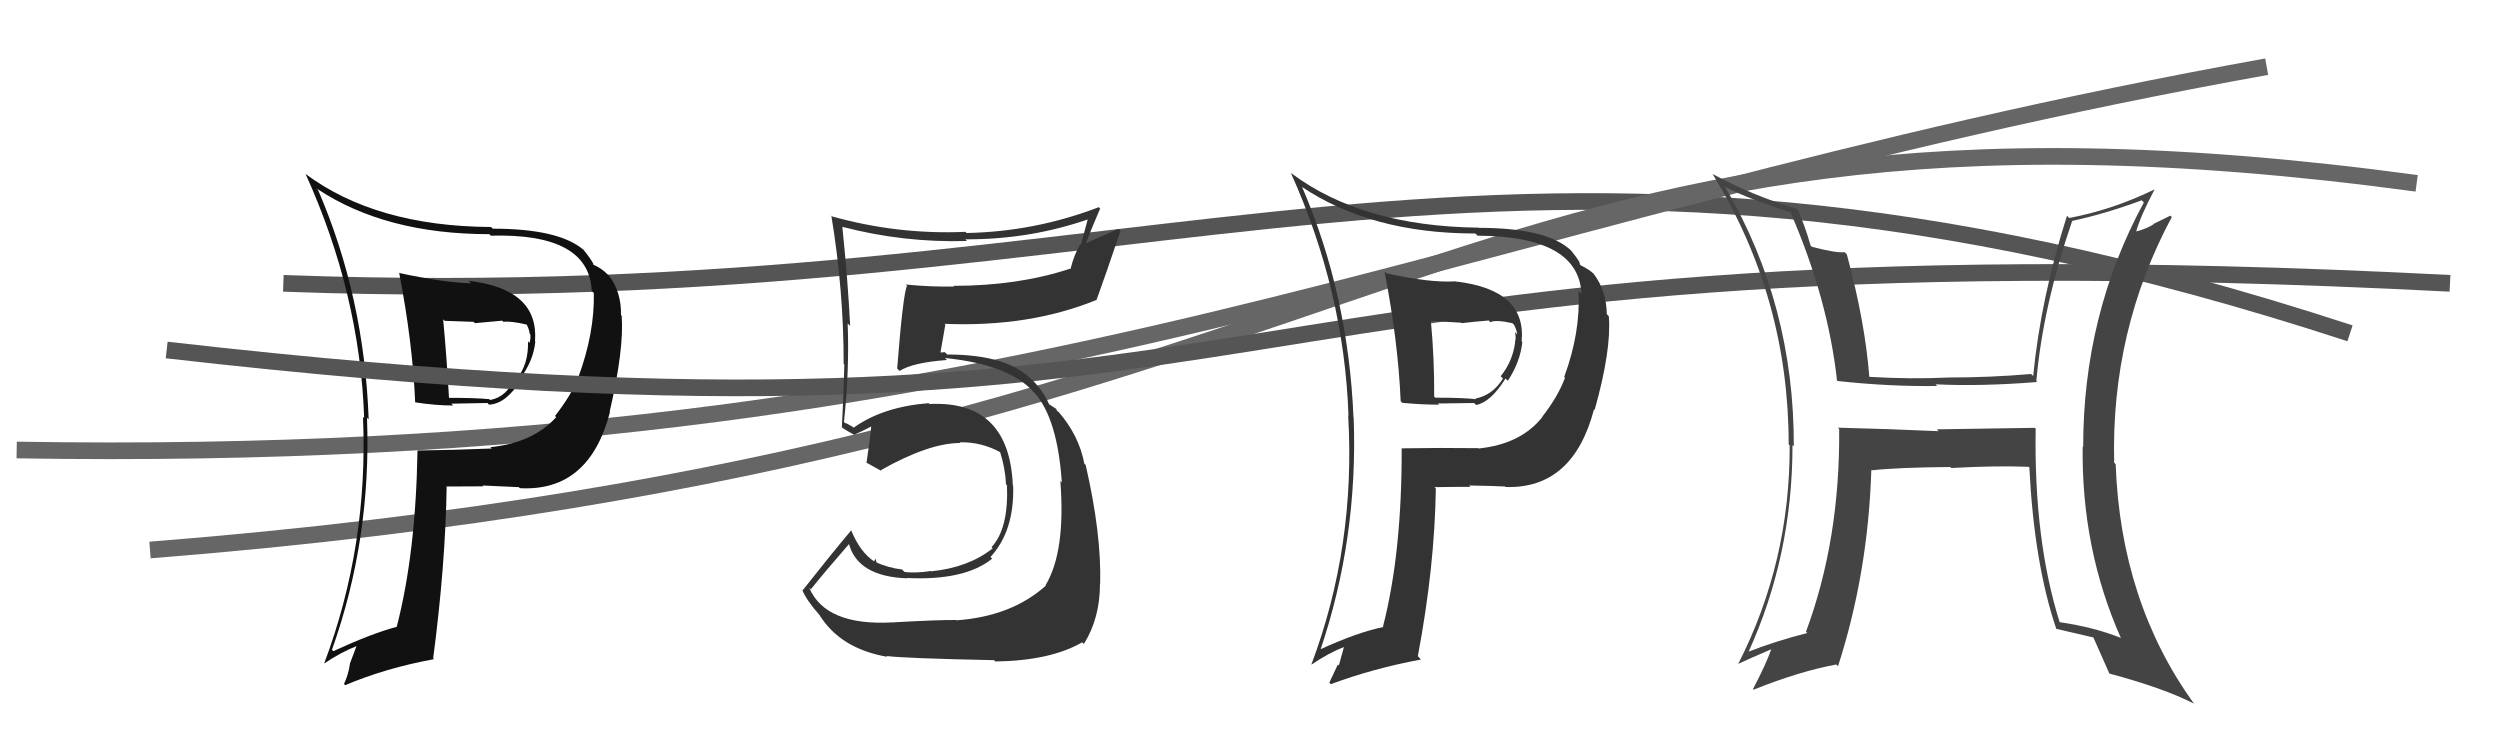
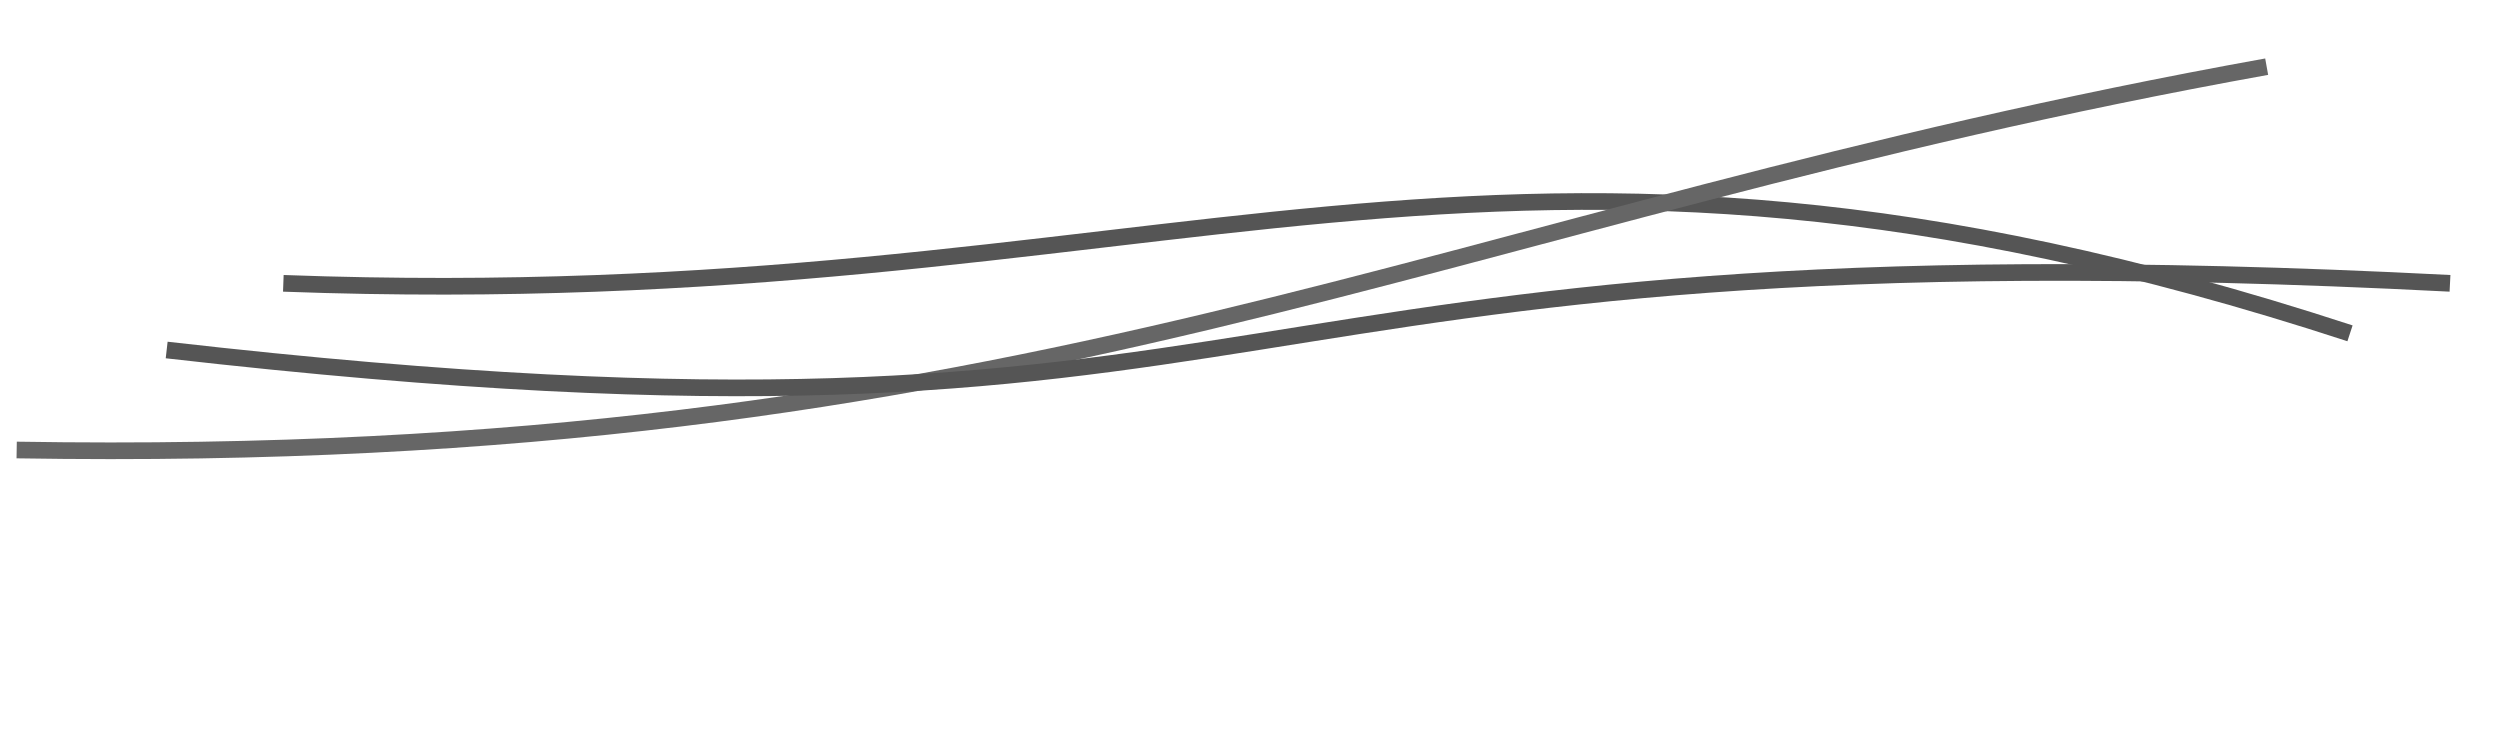
<svg xmlns="http://www.w3.org/2000/svg" width="150" height="44" viewBox="0,0,150,44">
  <path d="M17 17 C71 19,89 3,141 20" stroke="#555" fill="none" />
  <path d="M1 27 C62 28,86 13,136 4" stroke="#666" fill="none" />
-   <path d="M9 33 C85 27,86 3,145 11" stroke="#666" fill="none" />
-   <path fill="#111" d="M23.99 16.40L23.92 16.34L23.95 16.37Q24.76 20.56 24.91 24.14L24.90 24.14L24.91 24.14Q26.12 24.33 27.19 24.33L27.08 24.22L29.25 24.18L29.34 24.28Q30.36 24.23 31.24 22.82L31.24 22.82L31.17 22.76Q32.00 21.68 32.12 20.50L32.02 20.40L32.10 20.49Q32.35 17.34 28.12 16.85L28.23 16.96L28.28 17.00Q26.58 16.95 23.96 16.38ZM25.01 26.99L25.06 27.03L25.05 27.02Q24.95 33.20 23.80 37.62L23.80 37.62L23.80 37.61Q22.32 38.00 20.00 39.07L19.93 39.00L19.92 38.98Q22.29 32.33 22.02 25.06L22.02 25.06L22.12 25.16Q21.86 17.82 19.08 11.39L18.96 11.27L19.03 11.33Q23.12 14.05 29.36 14.05L29.37 14.06L29.45 14.14Q35.35 13.98 35.50 17.45L35.59 17.54L35.63 17.58Q35.68 19.99 34.69 22.66L34.75 22.72L34.70 22.67Q34.25 23.74 33.30 24.96L33.28 24.93L33.37 25.03Q31.98 26.57 29.43 26.83L29.46 26.87L29.51 26.91Q27.31 27.00 25.06 27.03ZM31.20 29.29L31.00 29.10L31.19 29.29Q35.35 29.52 36.60 24.72L36.60 24.72L36.58 24.70Q37.45 20.96 37.30 18.94L37.40 19.05L37.26 18.91Q37.29 17.52 36.53 16.53L36.51 16.52L36.44 16.45Q36.10 16.10 35.60 15.88L35.55 15.82L35.61 15.88Q35.60 15.73 34.99 14.96L34.93 14.90L35.00 14.98Q33.52 13.72 29.56 13.72L29.40 13.55L29.46 13.62Q22.54 13.58 18.31 10.42L18.43 10.55L18.34 10.45Q21.59 17.62 21.85 25.08L21.82 25.05L21.78 25.02Q22.11 32.73 19.45 39.81L19.46 39.82L19.45 39.81Q20.47 39.12 21.46 38.74L21.42 38.69L21.00 39.80L21.00 39.80Q20.91 40.47 20.64 41.04L20.55 40.95L20.71 41.11Q23.15 40.08 26.04 39.55L26.03 39.54L25.99 39.50Q26.73 33.88 26.80 29.16L26.98 29.33L26.84 29.19Q28.00 29.18 28.99 29.18L29.04 29.22L28.95 29.13Q30.34 29.19 31.14 29.23ZM30.19 19.29L30.17 19.27L30.20 19.31Q30.64 19.25 31.63 19.48L31.71 19.56L31.57 19.42Q31.74 19.71 31.78 20.01L31.71 19.94L31.82 20.06Q31.85 20.31 31.77 20.57L31.76 20.57L31.68 20.48Q31.72 21.86 31.00 22.73L30.97 22.70L30.89 22.63Q30.44 23.81 29.41 24.00L29.34 23.93L29.36 23.95Q28.55 23.87 26.92 23.87L26.87 23.82L26.94 23.89Q26.81 21.52 26.59 19.16L26.68 19.25L28.41 19.31L28.50 19.39Q29.26 19.32 30.13 19.24Z" />
  <path d="M10 21 C80 29,69 13,147 17" stroke="#555" fill="none" />
-   <path fill="#444" d="M122.02 25.60L122.09 25.67L116.21 25.76L116.31 25.87Q113.20 25.73 110.27 25.66L110.42 25.81L110.35 25.74Q110.41 32.38 108.36 37.90L108.46 38.01L108.44 37.98Q106.58 38.45 104.83 39.13L104.75 39.06L104.88 39.18Q107.55 33.36 107.55 26.70L107.64 26.79L107.63 26.78Q107.65 18.32 103.54 11.27L103.46 11.19L103.48 11.21Q104.94 11.94 107.41 12.74L107.55 12.88L107.45 12.78Q109.68 17.95 110.22 22.82L110.10 22.70L110.25 22.86Q113.37 23.20 116.23 23.16L116.18 23.11L116.13 23.06Q118.92 23.19 122.23 22.92L122.24 22.92L122.18 22.87Q122.57 18.39 124.32 13.29L124.49 13.45L124.30 13.26Q126.25 12.85 128.50 12.02L128.56 12.07L128.63 12.15Q124.99 18.86 124.99 26.82L124.92 26.75L124.96 26.79Q124.88 32.92 127.24 38.25L127.24 38.25L127.27 38.28Q125.64 37.63 123.58 37.33L123.76 37.51L123.58 37.33Q122.03 32.42 122.14 25.72ZM123.35 37.70L123.49 37.85L123.38 37.73Q124.51 37.99 125.61 38.25L125.49 38.14L125.60 38.24Q125.92 38.95 126.57 40.43L126.61 40.47L126.55 40.41Q129.83 41.29 131.62 42.21L131.72 42.31L131.63 42.21Q127.24 36.11 126.94 27.85L126.85 27.76L126.85 27.77Q126.65 19.84 130.31 13.02L130.22 12.94L129.20 13.44L129.21 13.46Q128.77 13.74 128.16 13.89L128.17 13.90L128.17 13.89Q128.44 12.94 129.27 11.38L129.33 11.44L129.26 11.37Q126.78 12.58 124.15 13.08L124.04 12.96L124.02 12.94Q122.45 17.88 121.99 22.56L121.84 22.41L121.87 22.44Q119.38 22.65 116.94 22.65L117.10 22.81L116.94 22.65Q114.65 22.76 112.14 22.61L112.02 22.49L112.16 22.63Q111.91 19.34 110.81 15.26L110.68 15.13L110.68 15.13Q110.17 15.19 108.72 14.81L108.63 14.73L108.63 14.72Q108.31 13.57 107.85 12.54L107.70 12.38L107.86 12.55Q105.03 11.69 102.74 10.43L102.79 10.48L102.76 10.45Q107.32 17.87 107.32 26.66L107.34 26.69L107.38 26.72Q107.41 33.72 104.29 39.84L104.19 39.75L104.28 39.84Q104.95 39.52 106.29 38.95L106.21 38.87L106.28 38.94Q105.98 39.82 105.18 41.34L105.17 41.34L105.22 41.38Q107.93 40.29 110.17 39.87L110.29 39.98L110.28 39.98Q112.09 34.36 112.28 28.19L112.32 28.24L112.30 28.22Q113.81 28.05 117.01 28.02L116.97 27.98L117.08 28.08Q119.82 27.93 121.72 28.01L121.80 28.08L121.76 28.04Q122.05 33.82 123.38 37.74Z" />
-   <path fill="#333" d="M53.70 37.44L53.56 37.30L53.60 37.34Q49.54 37.58 48.55 35.26L48.56 35.27L48.65 35.36Q49.41 34.40 50.97 32.61L50.90 32.54L50.92 32.57Q51.42 34.59 54.43 34.70L54.37 34.64L54.40 34.68Q57.89 34.85 59.53 33.52L59.34 33.33L59.43 33.42Q60.87 31.85 60.79 29.15L60.70 29.05L60.77 29.13Q60.56 24.01 55.77 24.24L55.73 24.20L55.71 24.19Q52.97 24.41 51.22 25.66L51.16 25.61L50.81 25.41L50.72 25.39L50.64 25.32Q50.97 22.15 50.86 19.41L51.00 19.54L51.01 19.56Q50.88 16.91 50.54 13.60L50.49 13.56L50.54 13.61Q54.21 14.57 58.02 14.46L57.90 14.34L57.91 14.36Q61.82 14.38 65.40 13.12L65.30 13.02L64.86 14.67L64.82 14.64Q64.43 15.31 64.23 16.15L64.18 16.09L64.21 16.12Q61.09 17.15 57.21 17.15L57.18 17.12L57.25 17.19Q55.83 17.22 54.34 17.07L54.28 17.00L54.42 17.14Q54.18 17.66 53.83 22.11L53.95 22.23L53.97 22.26Q54.76 21.75 56.82 21.60L56.74 21.52L56.70 21.48Q60.61 21.88 62.05 23.56L61.98 23.49L62.07 23.57Q63.45 25.11 63.71 28.95L63.68 28.92L63.62 28.85Q63.95 33.10 62.73 35.12L62.58 34.98L62.75 35.14Q60.68 36.99 57.37 37.22L57.28 37.13L57.34 37.20Q56.27 37.19 53.61 37.34ZM59.79 39.76L59.79 39.76L59.72 39.69Q63.03 39.64 64.93 38.54L65.01 38.62L65.03 38.64Q66.00 37.10 66.00 35.01L65.97 34.97L66.01 35.02Q66.09 32.02 65.14 27.90L64.99 27.75L65.06 27.82Q64.74 26.13 63.52 24.72L63.47 24.67L63.43 24.67L63.37 24.53L62.95 24.26L62.95 24.27Q62.65 23.54 62.00 22.86L61.89 22.75L61.91 22.81L61.96 22.85Q60.53 21.27 56.83 21.27L56.69 21.13L56.44 21.15L56.43 21.14Q56.53 20.58 56.72 19.48L56.80 19.57L56.67 19.43Q61.75 19.64 65.78 18.00L65.73 17.95L65.79 18.00Q66.28 16.67 67.23 13.85L67.11 13.73L65.00 14.66L65.09 14.75Q65.51 13.66 66.01 12.51L65.85 12.36L65.93 12.43Q62.10 13.90 57.99 13.98L57.97 13.96L57.93 13.91Q53.87 14.09 49.91 12.98L49.81 12.88L49.88 12.94Q50.62 17.41 50.62 21.83L50.64 21.86L50.66 21.88Q50.62 23.74 50.51 25.64L50.49 25.63L50.51 25.64Q50.78 25.84 51.35 26.14L51.35 26.14L51.28 26.07Q51.68 25.90 52.33 25.56L52.23 25.46L52.28 25.52Q52.22 26.25 51.99 27.77L52.02 27.80L51.97 27.75Q52.47 28.03 52.89 28.26L52.94 28.30L52.85 28.21Q55.74 26.58 57.61 26.58L57.57 26.53L57.57 26.54Q58.87 26.50 60.05 27.15L60.03 27.13L60.00 27.10Q60.32 28.11 60.36 29.06L60.34 29.04L60.42 29.12Q60.52 31.73 59.49 32.83L59.55 32.89L59.56 32.90Q58.12 34.05 55.87 34.28L55.83 34.24L55.85 34.26Q54.96 34.40 54.28 34.32L54.14 34.19L54.13 34.17Q53.30 34.07 52.54 33.73L52.62 33.81L52.52 33.52L52.45 33.67L52.47 33.70Q51.60 33.13 51.06 31.79L51.15 31.88L51.08 31.81Q49.83 33.30 48.15 35.43L48.06 35.34L48.14 35.41Q48.38 36.01 49.22 36.96L49.32 37.06L49.17 36.90Q50.42 38.92 53.24 39.41L53.20 39.37L53.19 39.36Q54.27 39.50 59.64 39.61Z" />
-   <path fill="#333" d="M83.10 16.32L83.16 16.38L83.07 16.29Q83.89 20.50 84.04 24.07L84.09 24.12L84.14 24.17Q85.28 24.28 86.35 24.28L86.27 24.21L88.45 24.18L88.57 24.30Q89.46 24.12 90.33 22.71L90.49 22.87L90.47 22.85Q91.22 21.70 91.34 20.52L91.27 20.46L91.30 20.48Q91.59 17.39 87.37 16.89L87.45 16.97L87.35 16.88Q85.81 16.98 83.19 16.40ZM84.19 26.97L84.19 26.97L84.10 26.88Q84.12 33.17 82.98 37.59L82.98 37.60L83.01 37.62Q81.45 37.93 79.13 39.00L79.09 38.96L79.20 39.07Q81.49 32.34 81.22 25.06L81.31 25.15L81.21 25.05Q80.90 17.66 78.13 11.23L78.24 11.35L78.11 11.21Q82.28 14.01 88.52 14.01L88.63 14.12L88.65 14.14Q94.73 14.17 94.89 17.64L94.87 17.62L94.71 17.46Q94.84 19.95 93.85 22.62L93.79 22.56L93.90 22.66Q93.49 23.78 92.54 25.00L92.42 24.88L92.55 25.01Q91.26 26.65 88.71 26.91L88.65 26.86L88.69 26.89Q86.37 26.86 84.13 26.90ZM90.29 29.18L90.37 29.26L90.33 29.22Q94.38 29.35 95.64 24.56L95.75 24.66L95.68 24.59Q96.69 21.00 96.53 18.98L96.43 18.87L96.41 18.86Q96.38 17.42 95.62 16.43L95.63 16.44L95.67 16.47Q95.35 16.16 94.86 15.93L94.73 15.80L94.77 15.84Q94.89 15.81 94.28 15.05L94.21 14.98L94.14 14.92Q92.67 13.67 88.71 13.67L88.58 13.54L88.71 13.66Q81.73 13.57 77.50 10.41L77.53 10.45L77.45 10.37Q80.65 17.48 80.91 24.95L81.00 25.03L80.89 24.92Q81.35 32.77 78.69 39.85L78.64 39.80L78.70 39.87Q79.72 39.17 80.71 38.79L80.66 38.74L80.33 39.93L80.27 39.87Q80.03 40.39 79.76 40.96L79.86 41.06L79.85 41.05Q82.37 40.11 85.26 39.57L85.24 39.55L85.07 39.37Q86.08 34.03 86.15 29.31L85.98 29.14L86.07 29.23Q87.23 29.21 88.22 29.21L88.22 29.21L88.15 29.13Q89.50 29.15 90.29 29.19ZM89.30 19.20L89.42 19.33L89.42 19.33Q89.75 19.17 90.74 19.39L90.85 19.50L90.85 19.50Q90.99 19.76 91.03 20.06L91.03 20.07L90.89 19.92Q90.98 20.24 90.90 20.51L90.97 20.57L90.91 20.52Q90.76 21.69 90.04 22.57L90.17 22.71L90.18 22.71Q89.55 23.72 88.53 23.91L88.55 23.93L88.56 23.95Q87.75 23.86 86.11 23.86L86.09 23.84L86.05 23.80Q86.07 21.58 85.85 19.22L85.88 19.26L87.66 19.36L87.70 19.39Q88.44 19.30 89.32 19.23Z" />
</svg>